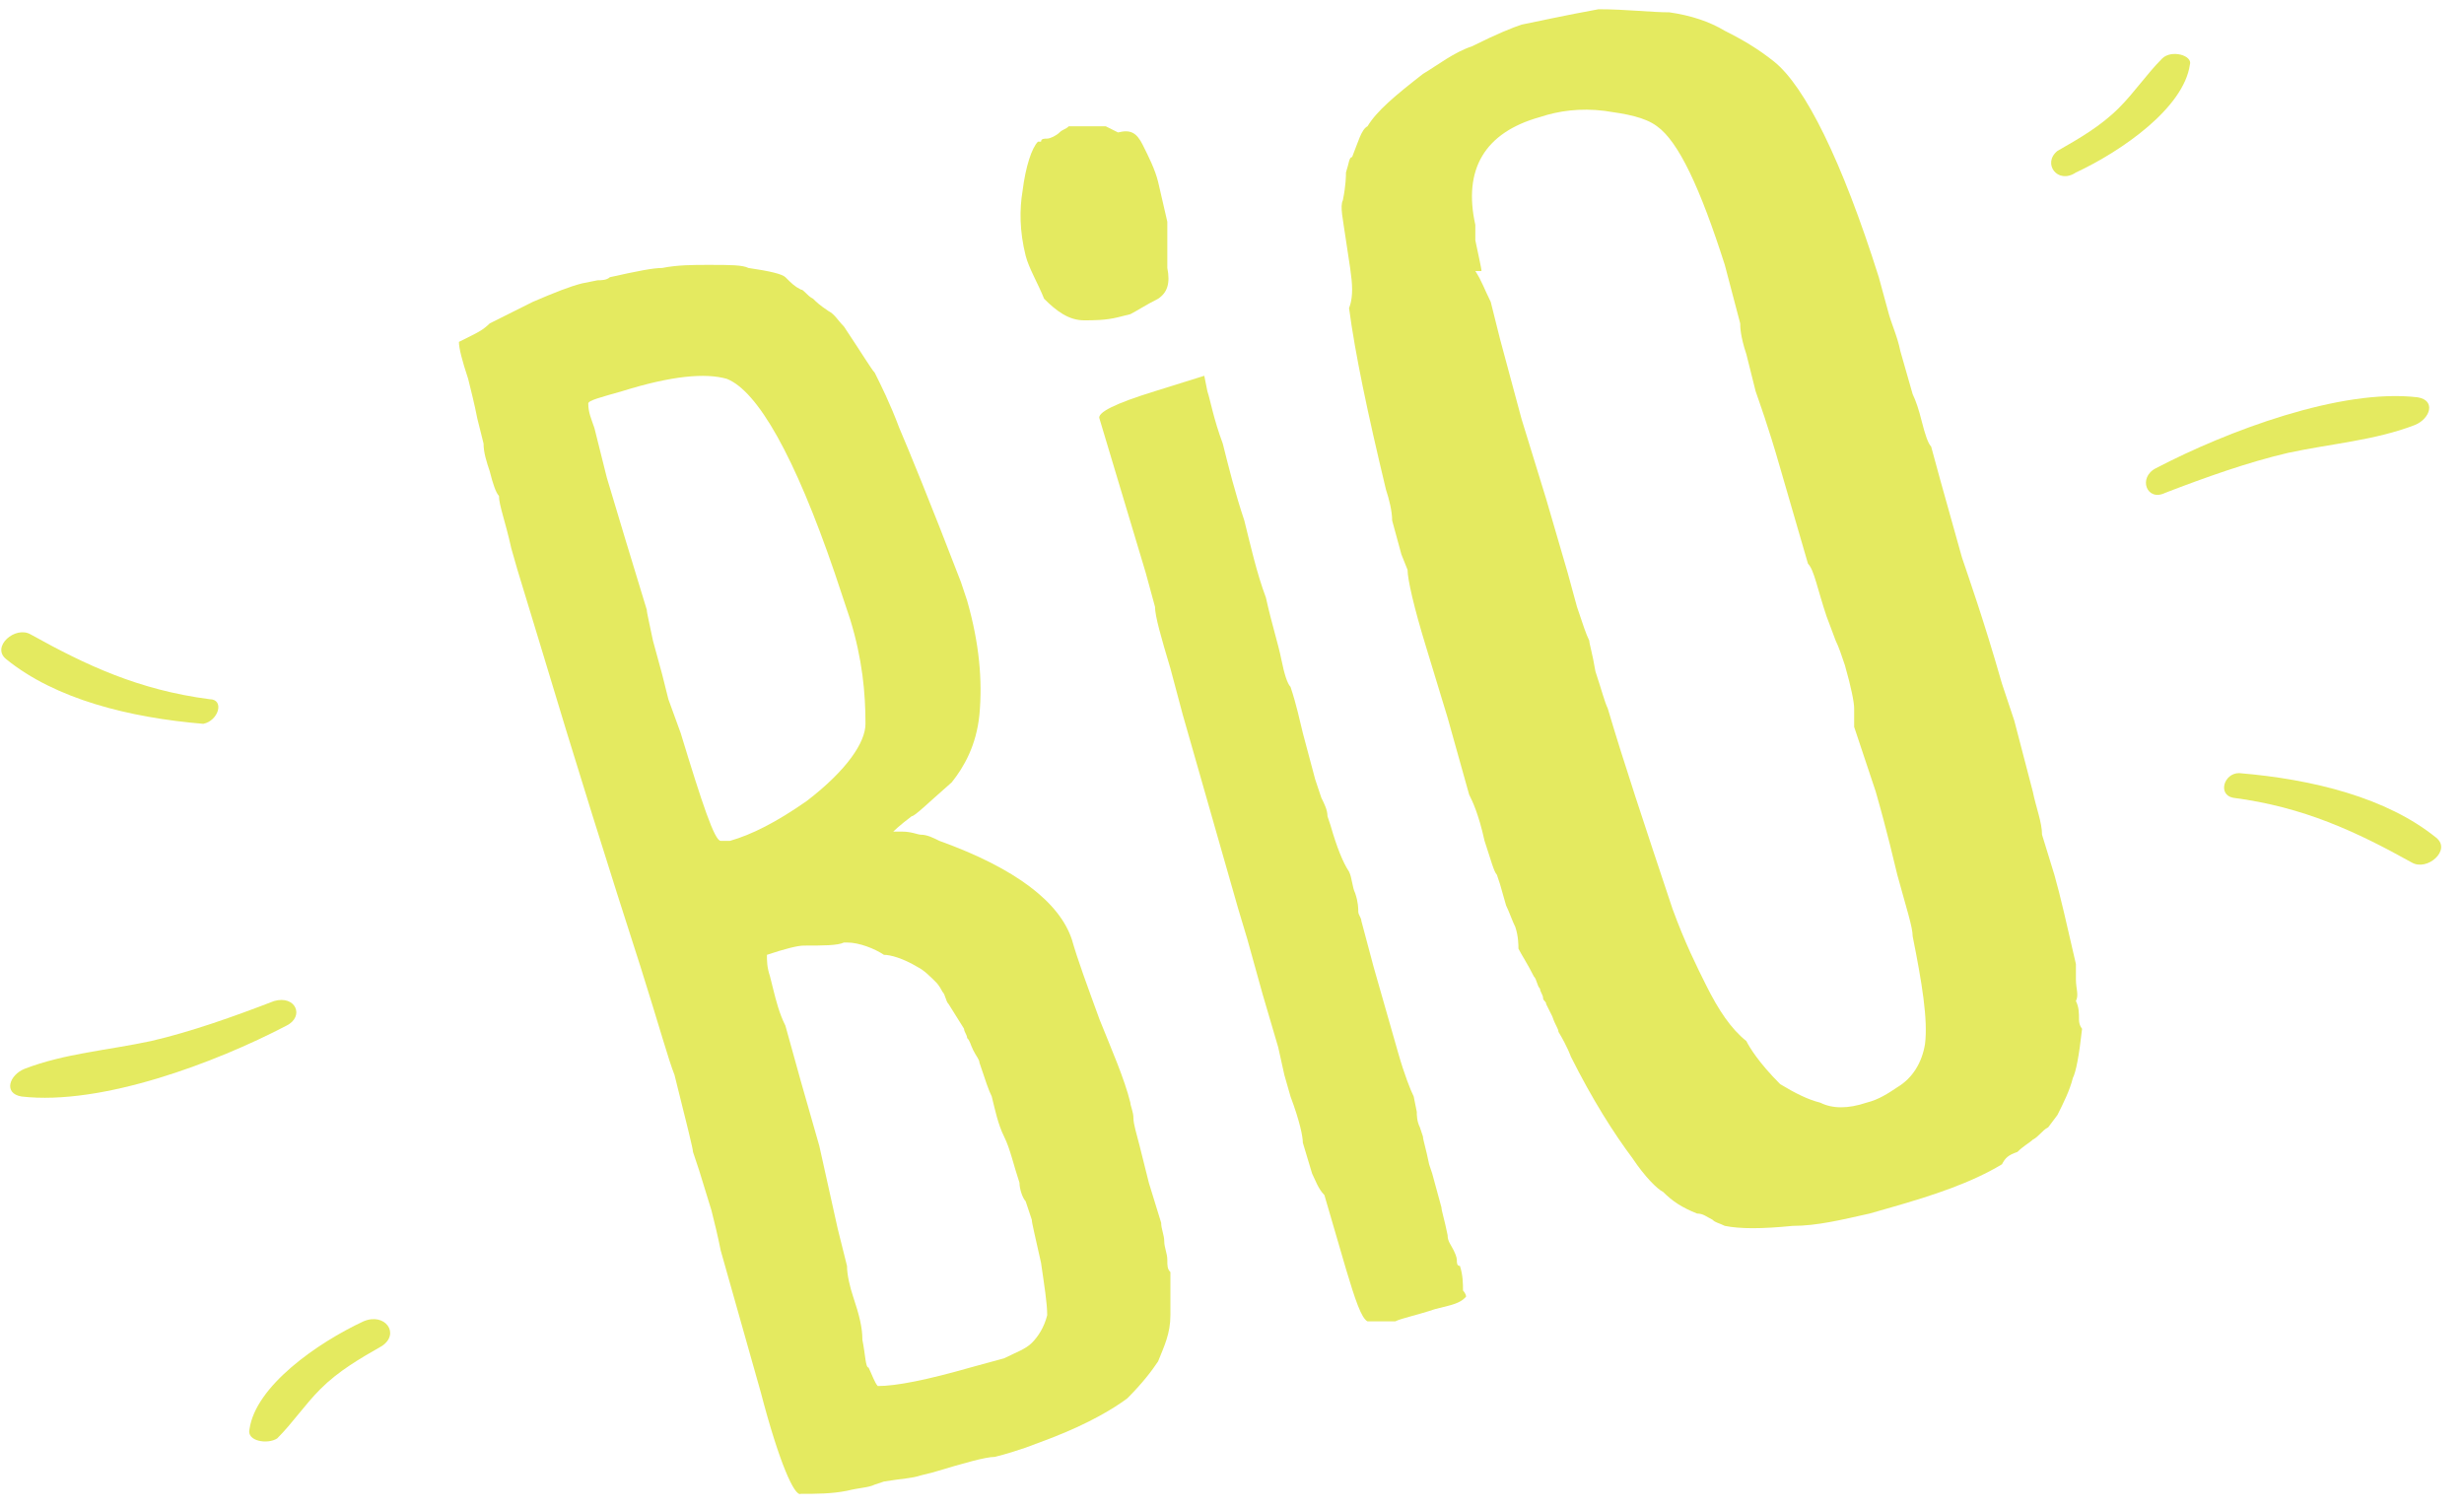
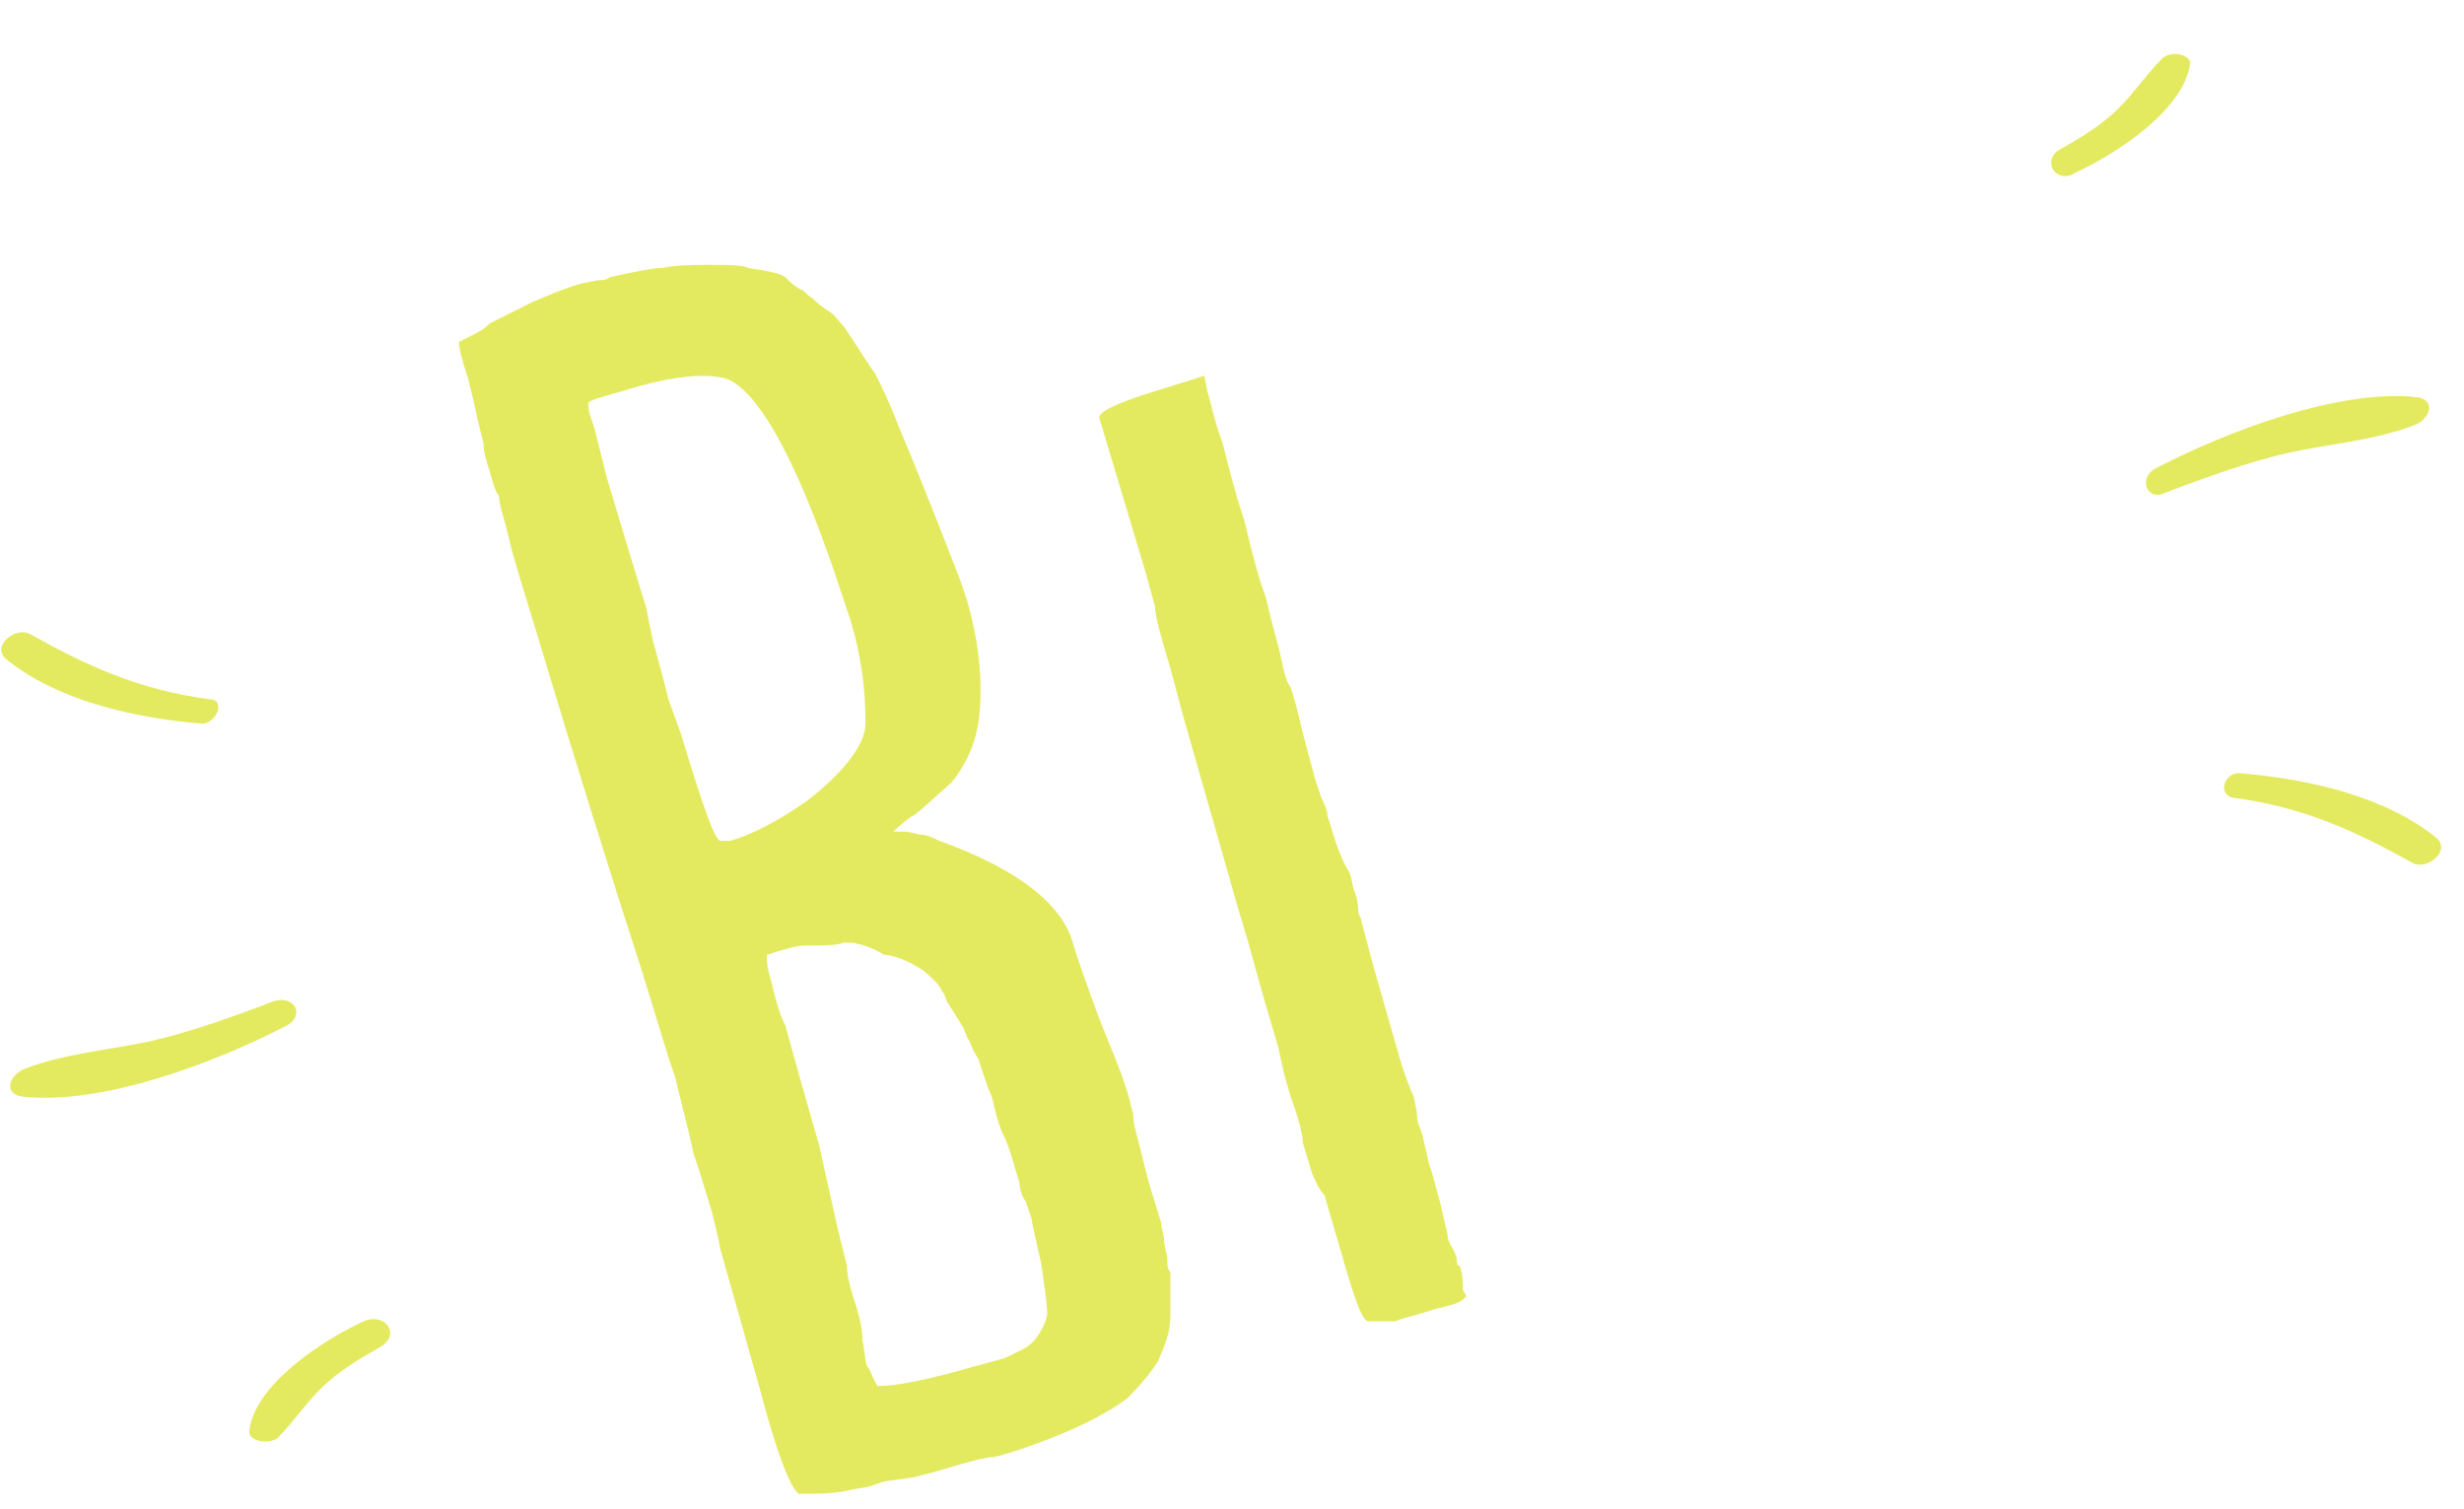
<svg xmlns="http://www.w3.org/2000/svg" version="1.1" id="Calque_3" x="0px" y="0px" width="80px" height="49px" viewBox="0 0 80 49" style="enable-background:new 0 0 80 49;" xml:space="preserve">
  <style type="text/css">
	.st0{fill:#E4EA60;}
</style>
  <g>
    <path class="st0" d="M28.2,44.4c0.1,0.2,0.2,0.5,0.3,0.6c0.6,0,1.6-0.2,3-0.6l1.1-0.3c0.4-0.2,0.7-0.3,0.9-0.5   c0.2-0.2,0.4-0.5,0.5-0.9c0-0.4-0.1-1-0.2-1.7c-0.2-0.9-0.3-1.3-0.3-1.4l-0.2-0.6c-0.1-0.1-0.2-0.4-0.2-0.6   c-0.2-0.6-0.3-1.1-0.5-1.5c-0.2-0.4-0.3-0.9-0.4-1.3c-0.1-0.2-0.2-0.5-0.4-1.1c0-0.1-0.1-0.2-0.2-0.4c-0.1-0.2-0.1-0.3-0.2-0.4   c0-0.1-0.1-0.2-0.1-0.3l-0.5-0.8c-0.1-0.1-0.1-0.3-0.2-0.4c-0.1-0.2-0.2-0.3-0.2-0.3c-0.2-0.2-0.4-0.4-0.6-0.5   c-0.5-0.3-0.9-0.4-1.1-0.4c-0.3-0.2-0.8-0.4-1.2-0.4l-0.1,0c-0.2,0.1-0.7,0.1-1.3,0.1c-0.2,0-0.6,0.1-1.2,0.3c0,0.2,0,0.4,0.1,0.7   l0.1,0.4c0.1,0.4,0.2,0.8,0.4,1.2l0.5,1.8l0.6,2.1c0.2,0.9,0.4,1.8,0.6,2.7l0.3,1.2c0,0.3,0.1,0.7,0.2,1c0.2,0.6,0.3,1,0.3,1.4   C28.1,44,28.1,44.4,28.2,44.4 M22.1,23.8c0.7,2.3,1.1,3.5,1.3,3.5c0.1,0,0.1,0,0.3,0c0.7-0.2,1.5-0.6,2.5-1.3   c1.3-1,1.9-1.9,1.9-2.5c0-1-0.1-2.1-0.5-3.4l-0.5-1.5c-1.3-3.8-2.5-5.9-3.5-6.3c-0.7-0.2-1.8-0.1-3.4,0.4c-0.7,0.2-1.1,0.3-1.1,0.4   c0,0.3,0.1,0.5,0.2,0.8l0.4,1.6l0.6,2l0.7,2.3c0,0.1,0.1,0.5,0.2,1l0.3,1.1l0.2,0.8L22.1,23.8z M17.5,20.8l-0.7-2.3l-0.2-0.7   c-0.2-0.9-0.4-1.4-0.4-1.7c-0.1-0.1-0.2-0.4-0.3-0.8c-0.1-0.3-0.2-0.6-0.2-0.9l-0.2-0.8c-0.1-0.5-0.2-0.9-0.3-1.3   c-0.2-0.6-0.3-1-0.3-1.2c0,0,0.2-0.1,0.4-0.2c0.2-0.1,0.4-0.2,0.6-0.4c0.6-0.3,1-0.5,1.4-0.7c0.7-0.3,1.2-0.5,1.6-0.6l0.5-0.1   c0.1,0,0.3,0,0.4-0.1c0.9-0.2,1.4-0.3,1.7-0.3c0.5-0.1,1-0.1,1.5-0.1c0.7,0,1.1,0,1.3,0.1c0.7,0.1,1.1,0.2,1.2,0.3   c0.2,0.2,0.3,0.3,0.5,0.4c0.1,0,0.2,0.2,0.4,0.3c0.1,0.1,0.2,0.2,0.5,0.4c0.2,0.1,0.3,0.3,0.5,0.5c0.6,0.9,0.9,1.4,1,1.5   c0.2,0.4,0.5,1,0.8,1.8c0.3,0.7,1,2.4,2,5l0.2,0.6c0.4,1.4,0.5,2.6,0.4,3.7c-0.1,1-0.5,1.7-0.9,2.2c-0.8,0.7-1.2,1.1-1.3,1.1   c-0.4,0.3-0.6,0.5-0.6,0.5c0,0,0.1,0,0.3,0c0.3,0,0.5,0.1,0.6,0.1c0.2,0,0.4,0.1,0.6,0.2c2.5,0.9,3.9,2,4.3,3.2   c0.2,0.7,0.5,1.5,0.9,2.6c0.4,1,0.8,1.9,1,2.7c0,0.1,0.1,0.3,0.1,0.5c0,0.2,0.1,0.5,0.2,0.9c0.1,0.4,0.2,0.8,0.3,1.2l0.4,1.3   c0,0.2,0.1,0.4,0.1,0.6c0,0.2,0.1,0.4,0.1,0.6c0,0.2,0,0.3,0.1,0.4c0,0.1,0,0.4,0,0.7c0,0.3,0,0.5,0,0.7c0,0.6-0.2,1-0.4,1.5   c-0.2,0.3-0.5,0.7-1,1.2c-0.4,0.3-1.2,0.8-2.5,1.3L33.3,47c-0.3,0.1-0.6,0.2-1,0.3c-0.3,0-1,0.2-2,0.5l-0.4,0.1   c-0.3,0.1-0.6,0.1-1.2,0.2l-0.3,0.1c-0.2,0.1-0.5,0.1-0.9,0.2c-0.5,0.1-1,0.1-1.5,0.1c-0.2,0.1-0.7-1-1.3-3.3l-1.3-4.6   c-0.1-0.5-0.2-0.9-0.3-1.3l-0.4-1.3l-0.2-0.6c0-0.1-0.2-0.9-0.6-2.5c-0.2-0.5-0.5-1.6-1.1-3.5C19.8,28.3,18.7,24.8,17.5,20.8" />
    <path class="st0" d="M42.6,38.1l-0.3-1c0-0.2-0.1-0.7-0.4-1.5l-0.2-0.7L41.5,34L41,32.3l-0.5-1.8l-0.3-1l-0.8-2.8l-1-3.5l-0.4-1.5   c-0.3-1-0.5-1.7-0.5-2l-0.3-1.1l-1.5-5c-0.1-0.2,0.5-0.5,1.8-0.9l1.6-0.5l0.1,0.5c0.1,0.3,0.2,0.9,0.5,1.7c0.2,0.8,0.4,1.6,0.7,2.5   c0.2,0.8,0.4,1.7,0.7,2.5c0.2,0.9,0.4,1.5,0.5,2c0.1,0.5,0.2,0.8,0.3,0.9c0.2,0.6,0.3,1.1,0.4,1.5l0.4,1.5l0.2,0.6   c0.1,0.2,0.2,0.4,0.2,0.6l0.1,0.3c0.2,0.7,0.4,1.2,0.6,1.5c0.1,0.2,0.1,0.5,0.2,0.7c0.1,0.3,0.1,0.5,0.1,0.6c0,0.1,0.1,0.2,0.1,0.3   l0.4,1.5l0.8,2.8c0.2,0.7,0.4,1.2,0.5,1.4l0.1,0.5c0,0.1,0,0.3,0.1,0.5l0.1,0.3c0,0.1,0.1,0.4,0.2,0.9l0.1,0.3l0.3,1.1   c0,0.1,0.1,0.4,0.2,0.9c0,0.2,0.1,0.3,0.2,0.5c0.1,0.2,0.1,0.3,0.1,0.3c0,0.1,0,0.2,0.1,0.2c0.1,0.3,0.1,0.6,0.1,0.8   c0,0,0.1,0.1,0.1,0.2l0,0c-0.1,0.1-0.2,0.2-0.6,0.3l-0.4,0.1c-0.6,0.2-1.1,0.3-1.3,0.4c-0.5,0-0.8,0-0.9,0   c-0.2-0.1-0.4-0.7-0.7-1.7l-0.7-2.4C42.8,38.6,42.7,38.3,42.6,38.1" />
-     <path class="st0" d="M47.9,8.8c0.2,0.3,0.3,0.6,0.5,1l0.3,1.2l0.7,2.6l0.8,2.6l0.7,2.4l0.3,1.1c0.2,0.6,0.3,0.9,0.4,1.1   c0,0.1,0.1,0.4,0.2,1c0.2,0.6,0.3,1,0.4,1.2c0.5,1.7,1.2,3.8,2.1,6.5c0.4,1.1,0.8,1.9,1.1,2.5c0.4,0.8,0.8,1.4,1.3,1.8   c0.1,0.2,0.4,0.7,1.1,1.4c0.5,0.3,0.9,0.5,1.3,0.6c0.4,0.2,0.9,0.2,1.5,0c0.4-0.1,0.7-0.3,1-0.5c0.5-0.3,0.8-0.8,0.9-1.4   c0.1-0.8-0.1-2-0.4-3.5c0-0.3-0.2-0.9-0.5-2c-0.1-0.4-0.3-1.3-0.7-2.7l-0.4-1.2l-0.3-0.9L60.2,23c0-0.2-0.1-0.7-0.3-1.4   c-0.1-0.3-0.2-0.6-0.3-0.8L59.3,20c-0.3-0.9-0.4-1.5-0.6-1.7l-0.9-3.1c-0.4-1.4-0.7-2.2-0.8-2.5l-0.3-1.2c-0.2-0.6-0.2-0.9-0.2-1   L56,8.6c-0.8-2.5-1.5-4-2.2-4.5c-0.4-0.3-1-0.4-1.7-0.5c-0.8-0.1-1.5,0-2.1,0.2c-1.8,0.5-2.5,1.7-2.1,3.5l0,0.2c0,0.1,0,0.2,0,0.3   c0.1,0.5,0.2,0.9,0.2,1c-0.1,0-0.1,0-0.1,0l0,0C48.1,8.8,48,8.8,47.9,8.8C47.9,8.8,47.9,8.8,47.9,8.8c0.1-0.1,0.1-0.1,0.1-0.1l0,0   C48.1,8.8,48,8.8,47.9,8.8 M47.7,25.8L47,23.3L46.3,21c-0.4-1.3-0.6-2.2-0.6-2.5L45.5,18l-0.3-1.1c0-0.3-0.1-0.7-0.2-1   c-0.6-2.5-1-4.4-1.2-5.9c0,0,0.1-0.2,0.1-0.6c0-0.4-0.1-0.9-0.2-1.6c-0.1-0.7-0.2-1.1-0.1-1.3c0.1-0.5,0.1-0.8,0.1-0.9   c0.1-0.3,0.1-0.5,0.2-0.5c0.2-0.5,0.3-0.9,0.5-1c0.3-0.5,0.9-1,1.8-1.7c0.5-0.3,1-0.7,1.6-0.9c0.8-0.4,1.3-0.6,1.6-0.7   c0.5-0.1,1.4-0.3,2.5-0.5c0.9,0,1.7,0.1,2.3,0.1c0.7,0.1,1.3,0.3,1.8,0.6c0.6,0.3,1.1,0.6,1.6,1c1,0.8,2.2,3.2,3.4,7l0.3,1.1   c0.1,0.4,0.3,0.8,0.4,1.3l0.4,1.4c0.1,0.2,0.2,0.5,0.3,0.9c0.1,0.4,0.2,0.7,0.3,0.8l0.3,1.1l0.7,2.5c0.2,0.6,0.7,2,1.3,4.1l0.4,1.2   l0.6,2.3c0.1,0.5,0.3,1,0.3,1.4l0.4,1.3c0.2,0.7,0.4,1.6,0.7,2.9c0,0.1,0,0.2,0,0.5c0,0.3,0.1,0.5,0,0.7c0.1,0.2,0.1,0.4,0.1,0.6   c0,0.2,0.1,0.3,0.1,0.3c-0.1,0.9-0.2,1.4-0.3,1.6c-0.1,0.4-0.3,0.8-0.5,1.2l-0.3,0.4c-0.2,0.1-0.3,0.3-0.5,0.4   c-0.1,0.1-0.3,0.2-0.5,0.4c-0.3,0.1-0.4,0.2-0.5,0.4c-1,0.6-2.2,1-3.6,1.4l-0.7,0.2c-0.9,0.2-1.7,0.4-2.5,0.4c-1,0.1-1.7,0.1-2.2,0   c-0.2-0.1-0.3-0.1-0.4-0.2c-0.2-0.1-0.3-0.2-0.5-0.2c-0.5-0.2-0.8-0.4-1.1-0.7c-0.2-0.1-0.6-0.5-1-1.1c-0.6-0.8-1.3-1.9-2-3.3   c0,0-0.1-0.3-0.4-0.8c0-0.1-0.1-0.2-0.2-0.5c-0.1-0.2-0.2-0.4-0.2-0.4c0-0.1-0.1-0.1-0.1-0.2c0-0.1-0.1-0.2-0.1-0.3   c-0.1-0.1-0.1-0.3-0.2-0.4c-0.2-0.4-0.4-0.7-0.5-0.9c0-0.1,0-0.4-0.1-0.7c-0.1-0.2-0.2-0.5-0.3-0.7l-0.2-0.7l-0.1-0.3   c-0.1-0.1-0.2-0.5-0.4-1.1C48,26.4,47.8,26,47.7,25.8" />
    <path class="st0" d="M8.9,32.5c-1.3,0.5-2.7,1-4,1.3c-1.4,0.3-2.8,0.4-4.1,0.9c-0.5,0.2-0.7,0.8-0.1,0.9c2.6,0.3,6.3-1.1,8.6-2.3   C9.9,33,9.6,32.3,8.9,32.5" />
    <path class="st0" d="M6.8,22.7c-2.3-0.3-4-1.1-5.8-2.1c-0.5-0.3-1.3,0.4-0.8,0.8c1.6,1.3,4,1.9,6.4,2.1C7.1,23.4,7.3,22.7,6.8,22.7   " />
    <path class="st0" d="M11.8,42.9c-1.5,0.7-3.5,2.1-3.7,3.5C8,46.8,8.7,46.9,9,46.7c0.5-0.5,0.9-1.1,1.4-1.6c0.6-0.6,1.3-1,2-1.4   C13,43.3,12.5,42.6,11.8,42.9" />
    <path class="st0" d="M70.3,16c1.3-0.5,2.7-1,4-1.3c1.4-0.3,2.8-0.4,4.1-0.9c0.5-0.2,0.7-0.8,0.1-0.9C76,12.6,72.3,14,70,15.2   C69.4,15.5,69.7,16.3,70.3,16" />
    <path class="st0" d="M72.5,25.9c2.3,0.3,4,1.1,5.8,2.1c0.5,0.3,1.3-0.4,0.8-0.8c-1.6-1.3-4-1.9-6.4-2.1   C72.2,25.1,72,25.8,72.5,25.9" />
    <path class="st0" d="M67.4,5.6c1.5-0.7,3.5-2.1,3.7-3.5c0.1-0.3-0.6-0.5-0.9-0.2c-0.5,0.5-0.9,1.1-1.4,1.6c-0.6,0.6-1.3,1-2,1.4   C66.3,5.3,66.8,6,67.4,5.6" />
-     <path class="st0" d="M33.3,8.3c-0.2-0.8-0.2-1.5-0.1-2.1c0.1-0.8,0.3-1.4,0.5-1.6l0.1,0c0-0.1,0.1-0.1,0.2-0.1   c0.1,0,0.3-0.1,0.4-0.2c0.1-0.1,0.2-0.1,0.3-0.2c0.1,0,0.2,0,0.2,0c0.1,0,0.3,0,0.4,0c0,0,0.1,0,0.3,0c0.1,0,0.2,0,0.3,0l0.2,0.1   l0.2,0.1c0.4-0.1,0.6,0,0.8,0.4c0.2,0.4,0.4,0.8,0.5,1.2l0.3,1.3c0,0.2,0,0.7,0,1.5c0.1,0.5,0,0.8-0.3,1c-0.4,0.2-0.7,0.4-0.9,0.5   l-0.4,0.1c-0.4,0.1-0.8,0.1-1.1,0.1c-0.5,0-0.9-0.3-1.3-0.7C33.7,9.2,33.4,8.7,33.3,8.3" />
  </g>
</svg>